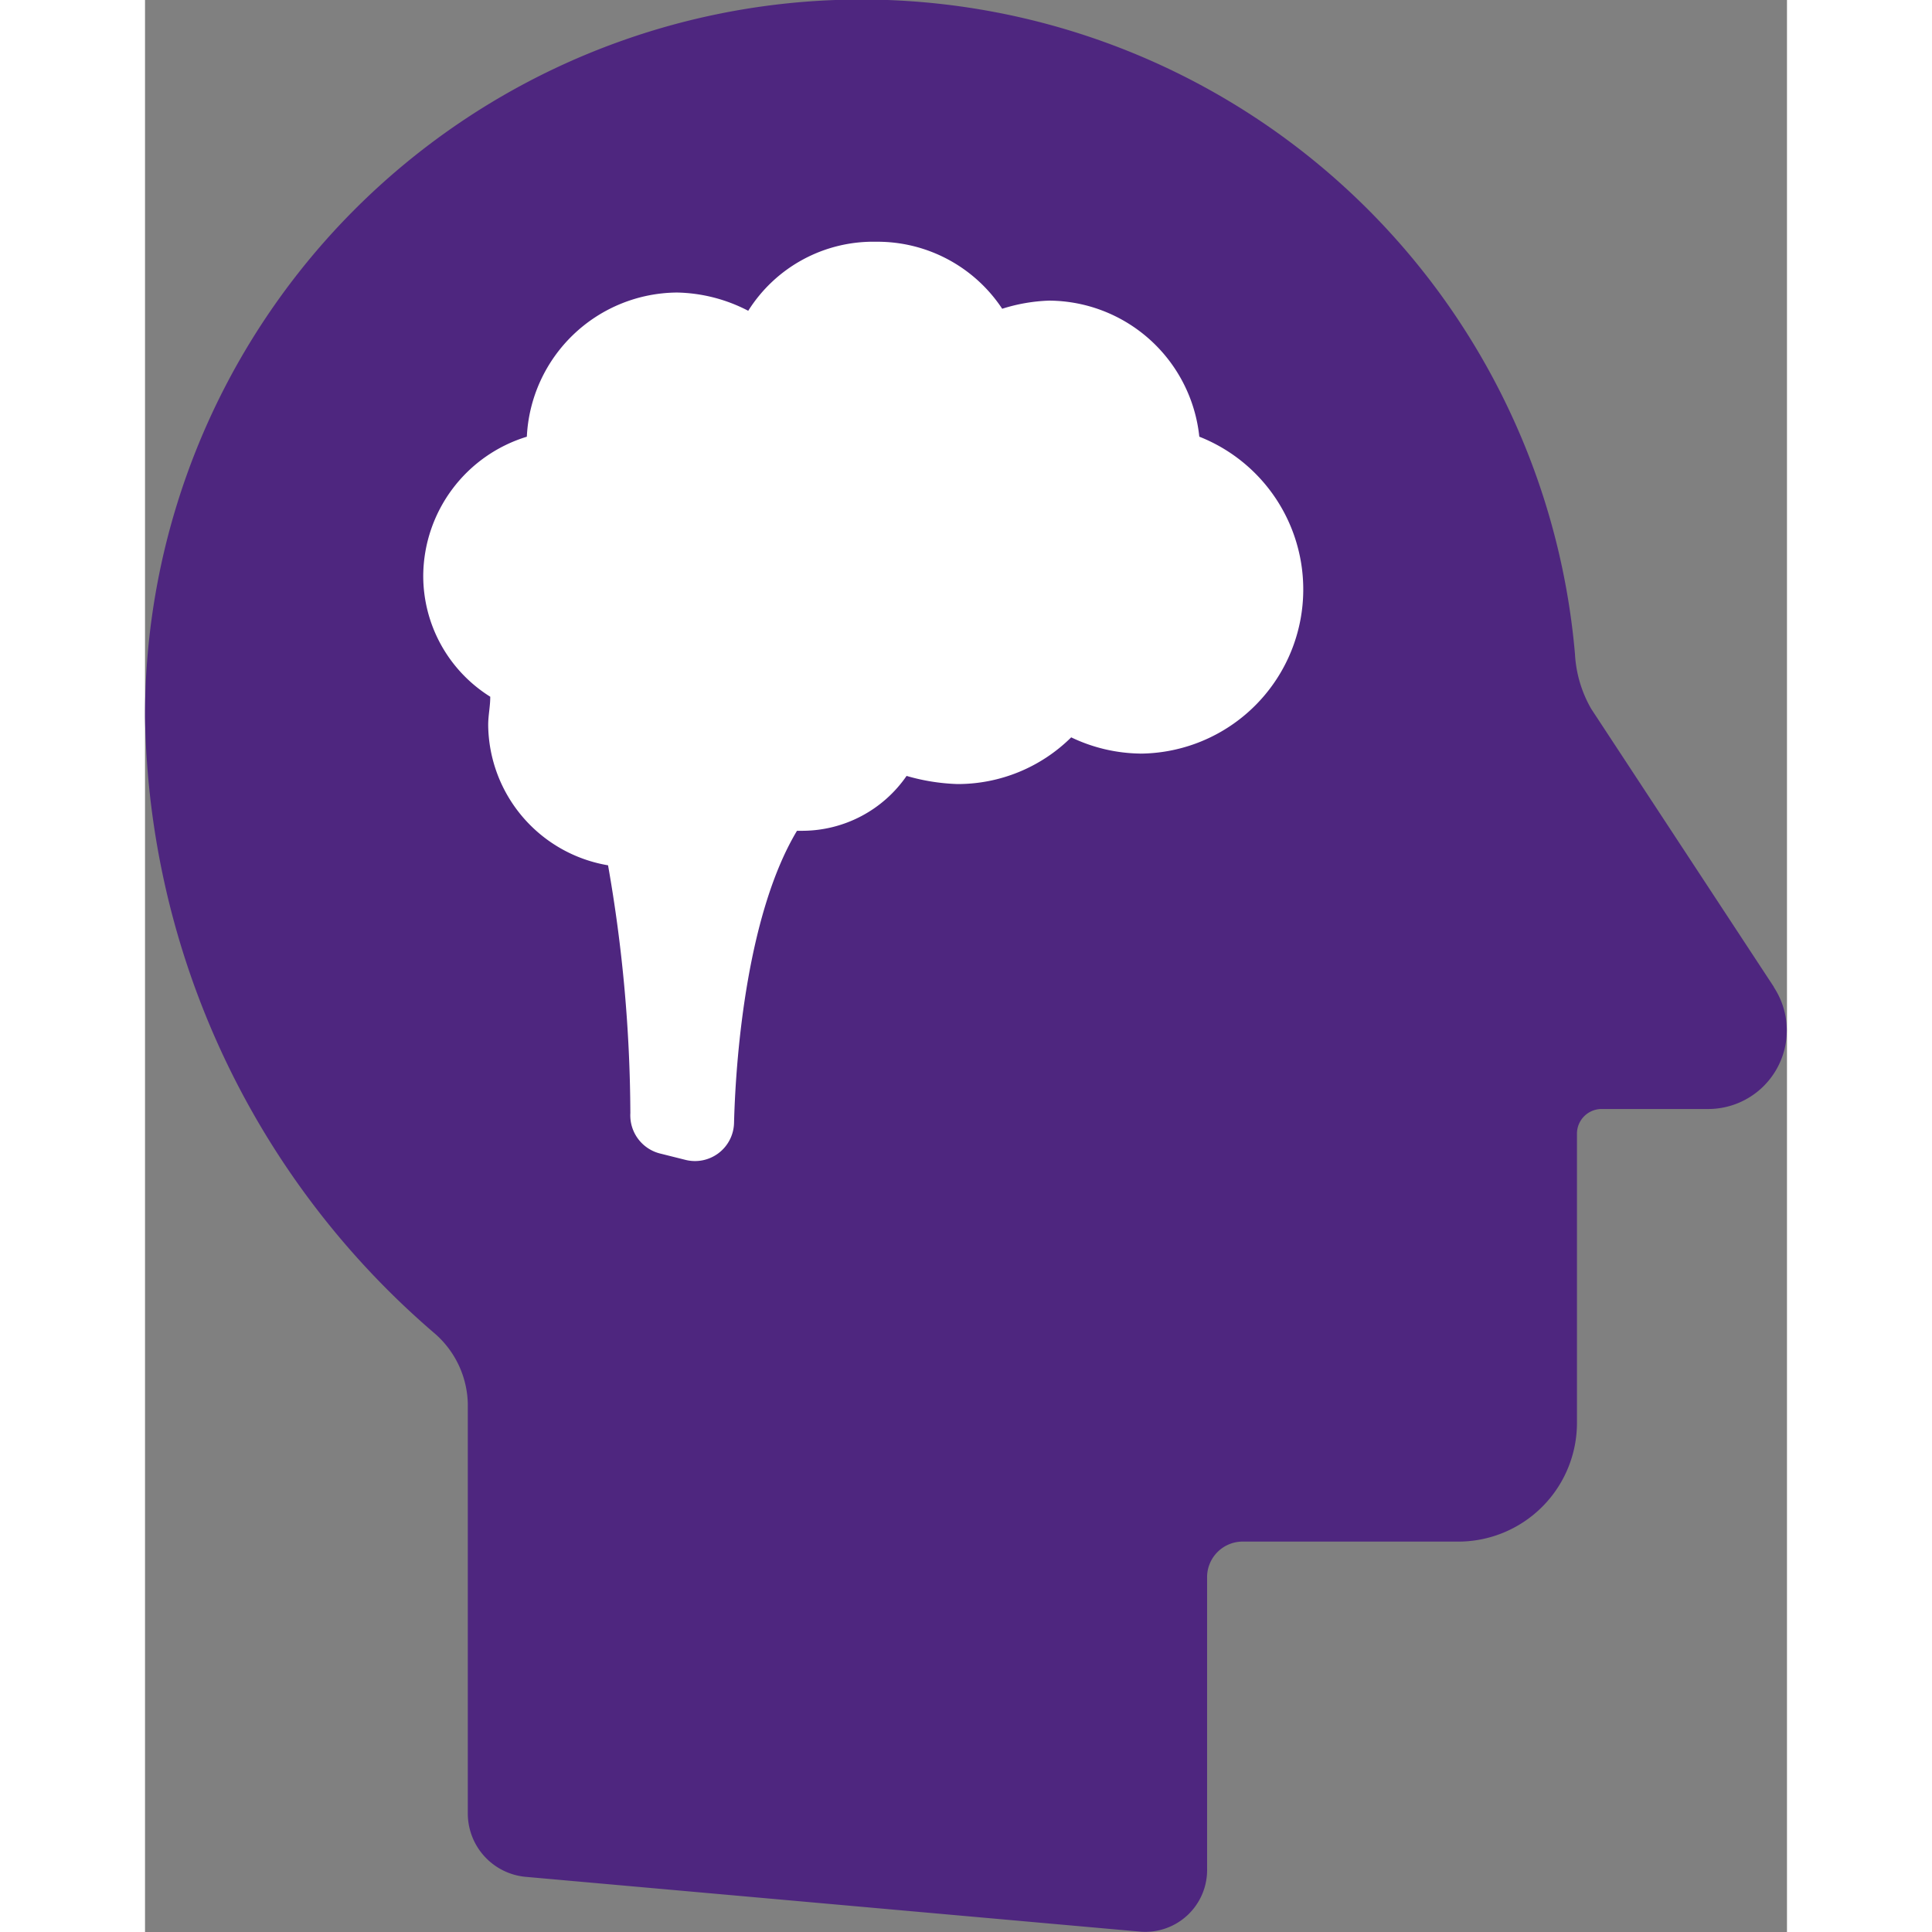
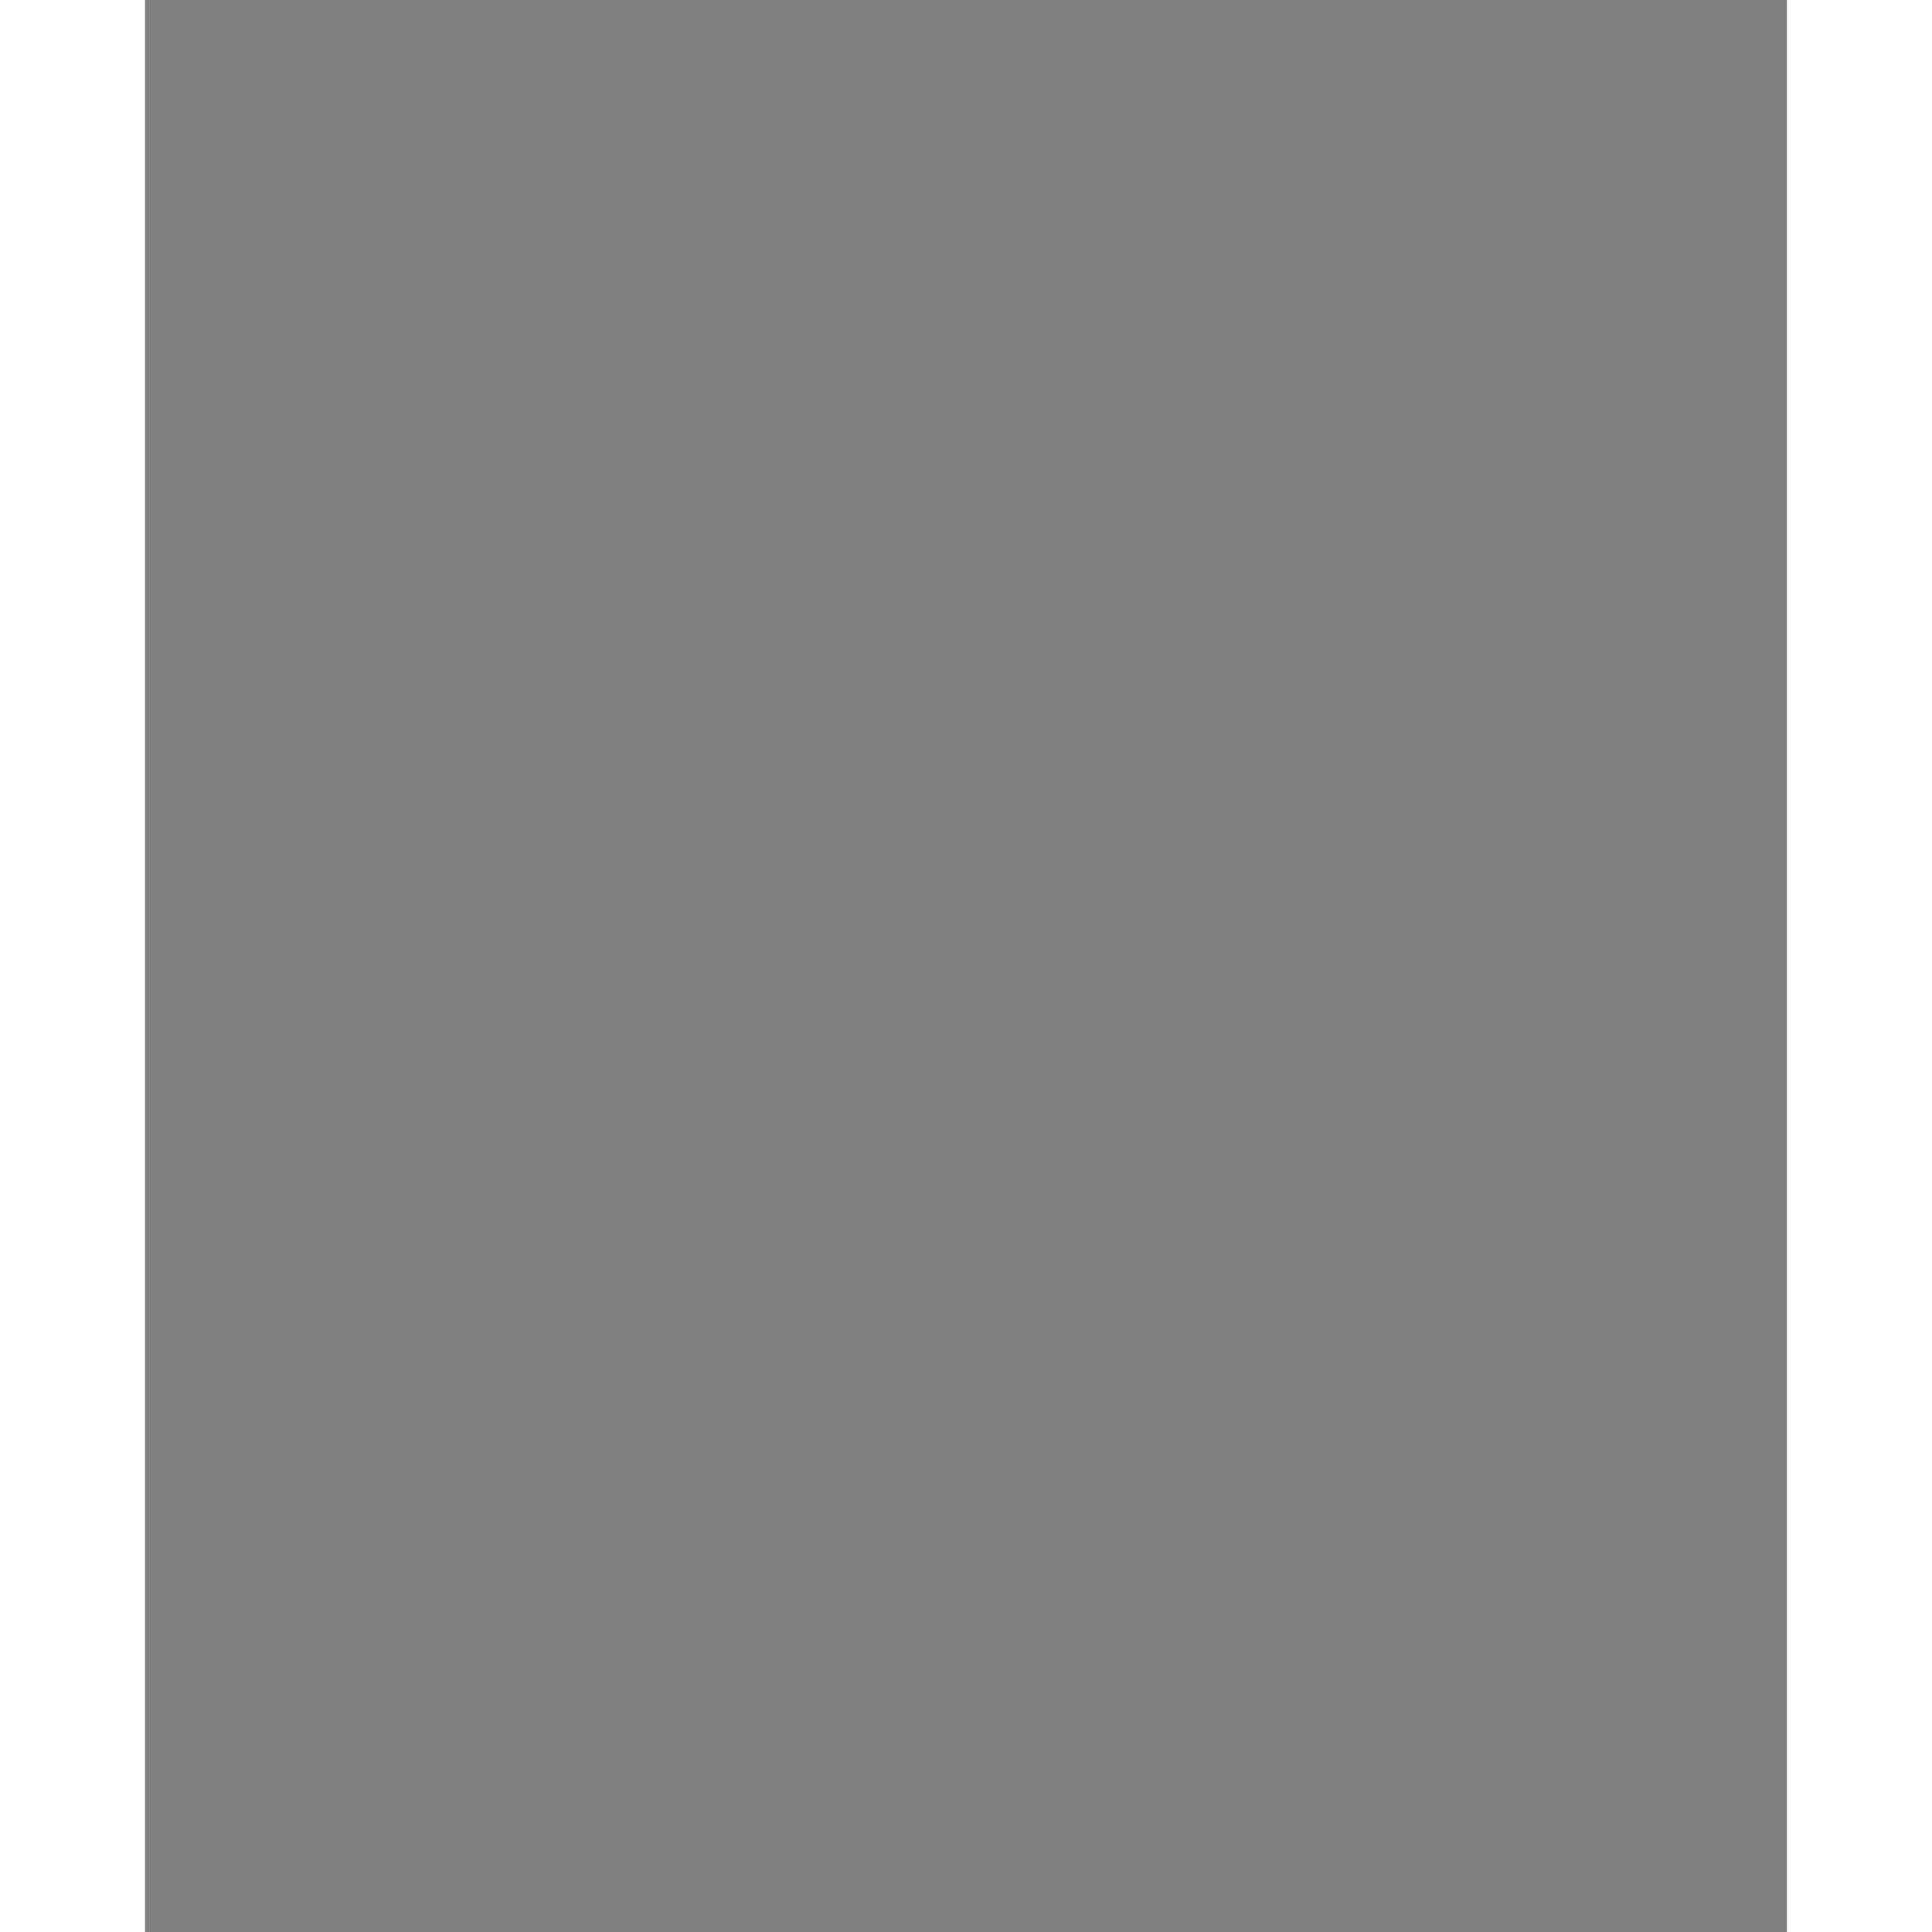
<svg xmlns="http://www.w3.org/2000/svg" width="225" height="225" viewBox="0 0 43 50.596">
  <rect x="0" y="0" width="43" height="50.596" fill="#808080" stroke="none" />
  <defs>
    <clipPath id="clip-path">
-       <rect id="Rectángulo_660" data-name="Rectángulo 660" width="43" height="50.596" fill="none" />
-     </clipPath>
+       </clipPath>
  </defs>
  <g id="Grupo_441" data-name="Grupo 441" transform="translate(0 0)">
    <g id="Grupo_440" data-name="Grupo 440" transform="translate(0 0)" clip-path="url(#clip-path)">
      <path id="Trazado_295" data-name="Trazado 295" d="M42.66,25.851l-4.787-7.288a3.221,3.221,0,0,1-.425-1.435A18.759,18.759,0,0,0,0,18.777,21.7,21.7,0,0,0,7.553,34.893a2.511,2.511,0,0,1,.9,1.862V47.5a1.668,1.668,0,0,0,1.49,1.649l16.116,1.437a1.619,1.619,0,0,0,1.755-1.649V41.277a.933.933,0,0,1,.905-.905h5.638A3.11,3.11,0,0,0,37.5,37.234V29.681a.647.647,0,0,1,.639-.638H40.9a2.059,2.059,0,0,0,1.755-3.192" transform="translate(0 0)" fill="#4e267f" />
-       <path id="Trazado_296" data-name="Trazado 296" d="M25.29,19.062a4.308,4.308,0,0,1-1.809-.425A4.221,4.221,0,0,1,20.5,19.86a5.361,5.361,0,0,1-1.33-.213,3.323,3.323,0,0,1-2.712,1.437H16.3c-1.277,2.127-1.6,5.744-1.649,7.659a1.023,1.023,0,0,1-1.277.958l-.638-.16a1.031,1.031,0,0,1-.8-1.064,38.2,38.2,0,0,0-.584-6.489,3.766,3.766,0,0,1-3.139-3.671c0-.265.054-.479.054-.744a3.732,3.732,0,0,1-1.755-3.192,3.832,3.832,0,0,1,2.713-3.617,3.967,3.967,0,0,1,3.936-3.776,4.2,4.2,0,0,1,1.862.478,3.866,3.866,0,0,1,3.351-1.808,3.917,3.917,0,0,1,3.3,1.755A4.536,4.536,0,0,1,22.9,7.2a3.977,3.977,0,0,1,3.936,3.563,4.3,4.3,0,0,1-1.543,8.3" transform="translate(0.774 0.673)" fill="#fff" />
+       <path id="Trazado_296" data-name="Trazado 296" d="M25.29,19.062a4.308,4.308,0,0,1-1.809-.425A4.221,4.221,0,0,1,20.5,19.86a5.361,5.361,0,0,1-1.33-.213,3.323,3.323,0,0,1-2.712,1.437H16.3c-1.277,2.127-1.6,5.744-1.649,7.659a1.023,1.023,0,0,1-1.277.958l-.638-.16a1.031,1.031,0,0,1-.8-1.064,38.2,38.2,0,0,0-.584-6.489,3.766,3.766,0,0,1-3.139-3.671c0-.265.054-.479.054-.744a3.732,3.732,0,0,1-1.755-3.192,3.832,3.832,0,0,1,2.713-3.617,3.967,3.967,0,0,1,3.936-3.776,4.2,4.2,0,0,1,1.862.478,3.866,3.866,0,0,1,3.351-1.808,3.917,3.917,0,0,1,3.3,1.755a3.977,3.977,0,0,1,3.936,3.563,4.3,4.3,0,0,1-1.543,8.3" transform="translate(0.774 0.673)" fill="#fff" />
    </g>
  </g>
</svg>